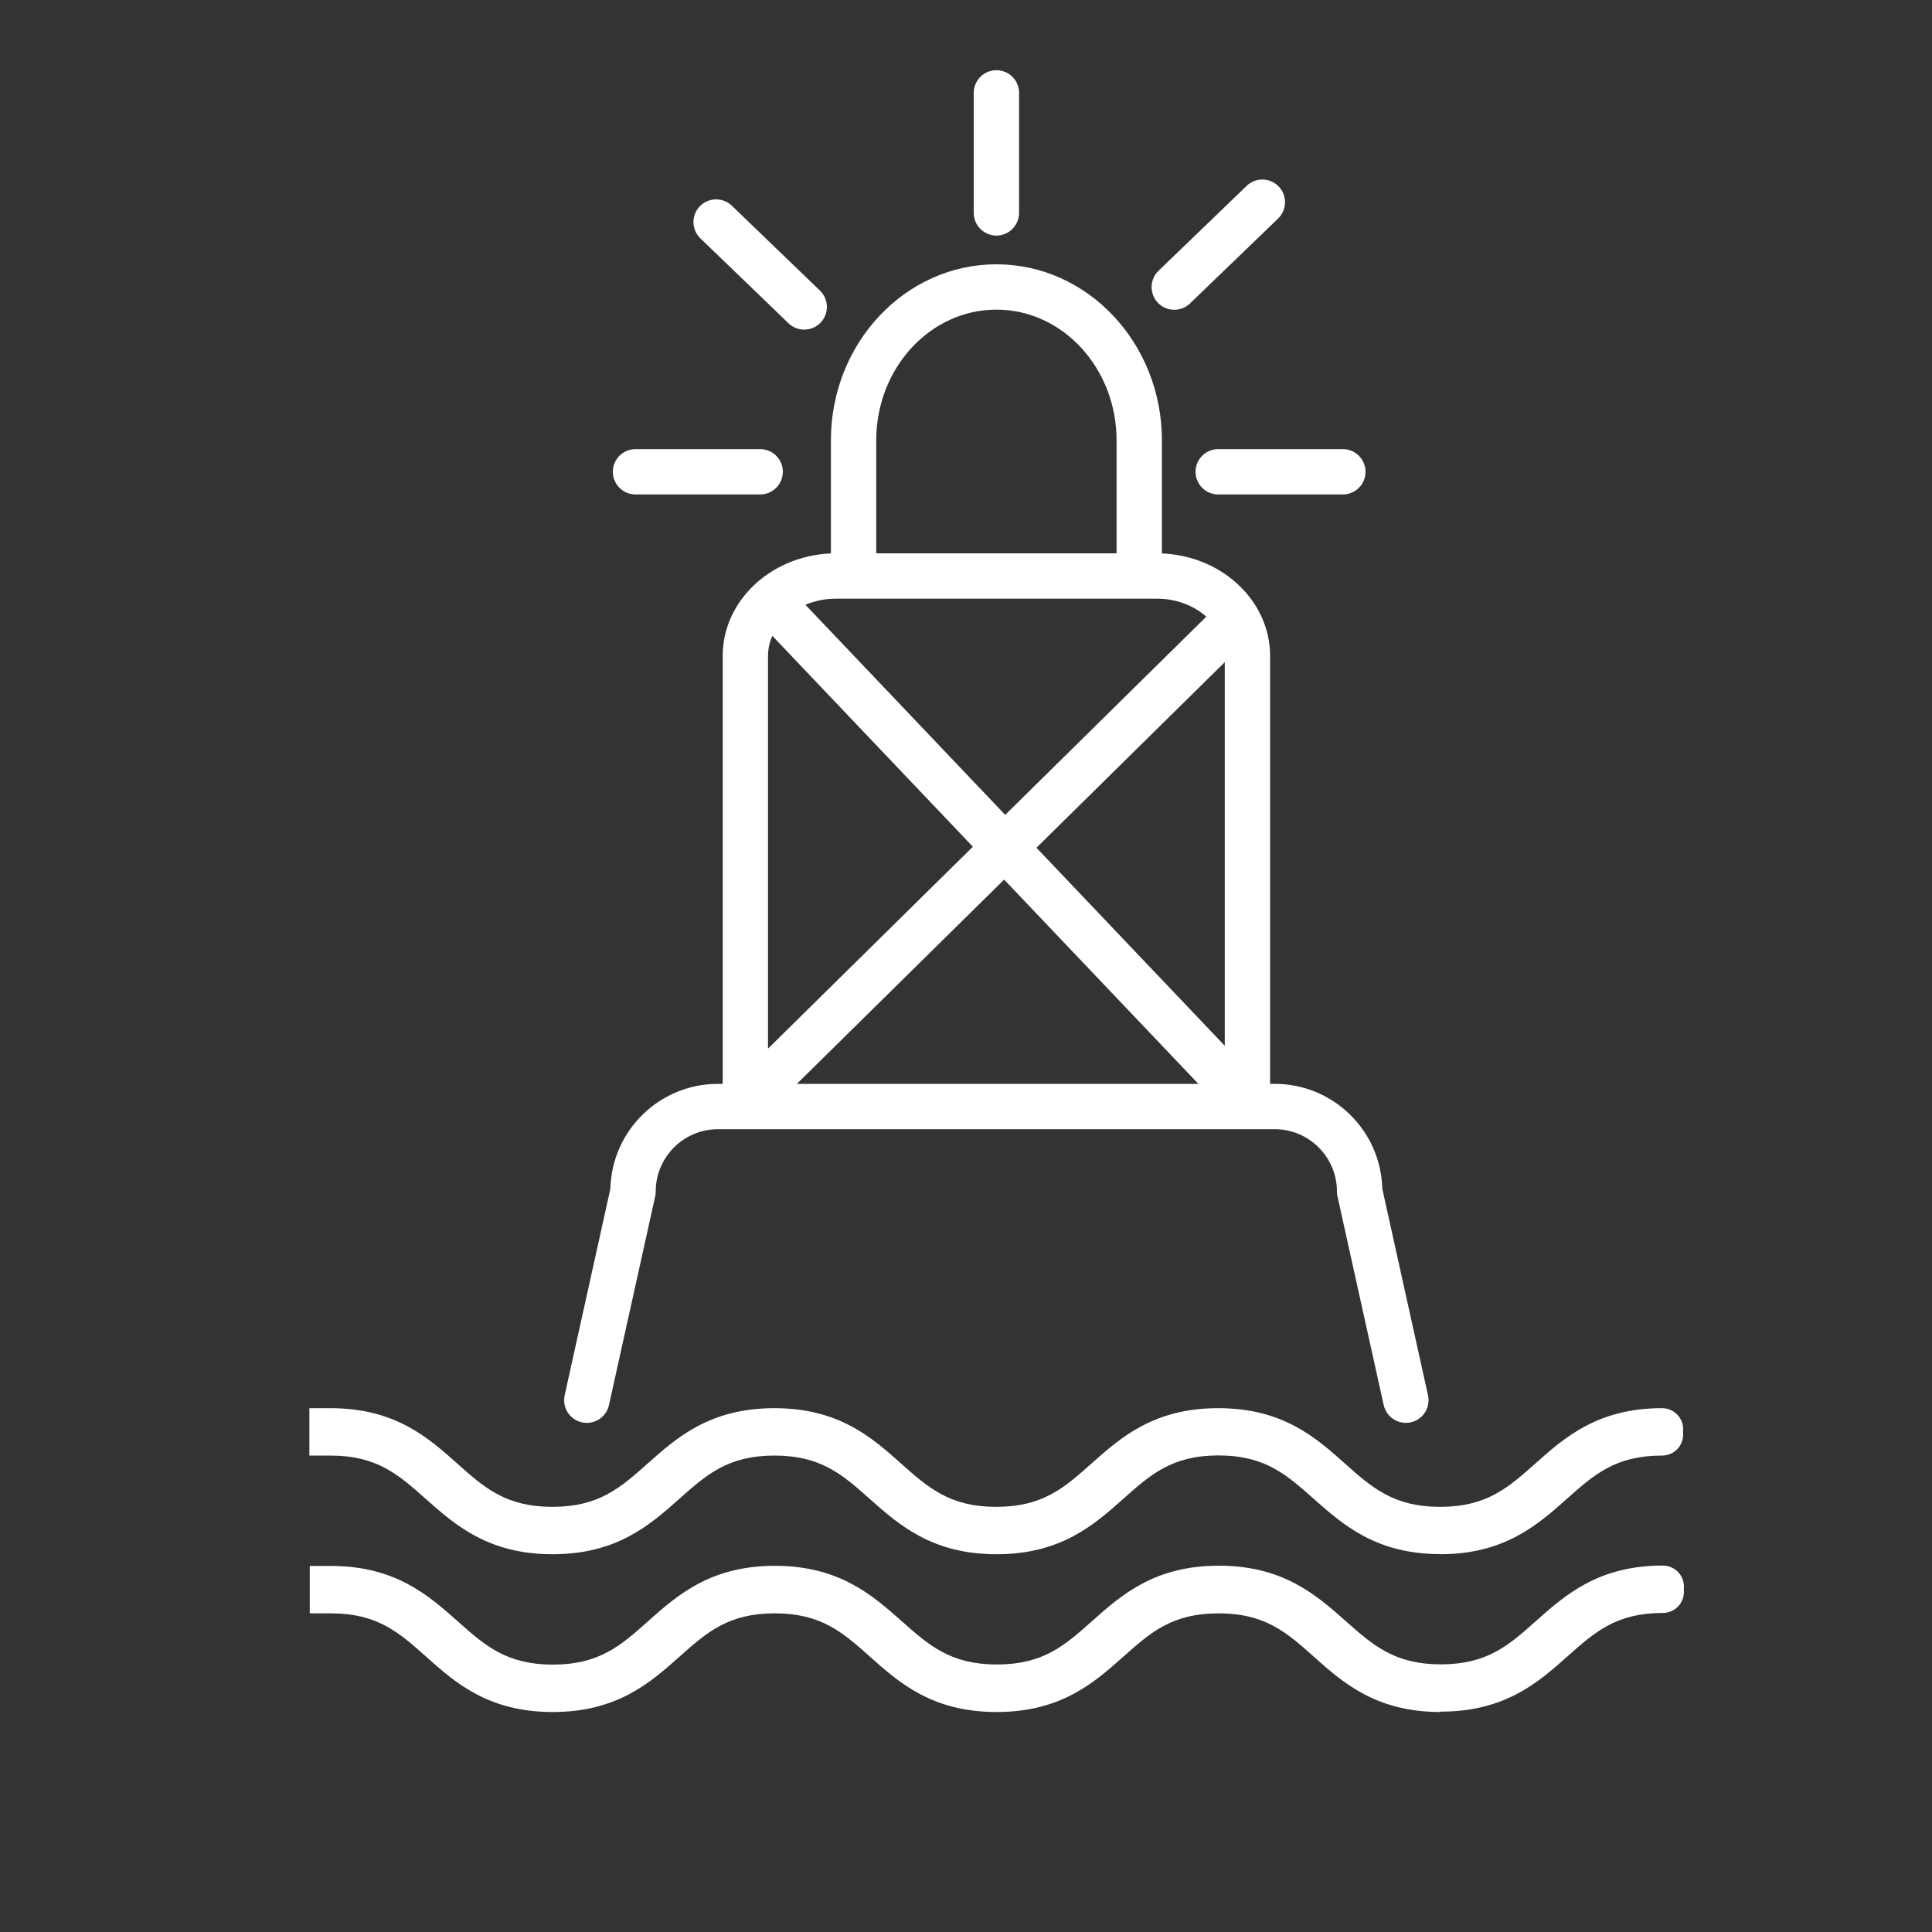
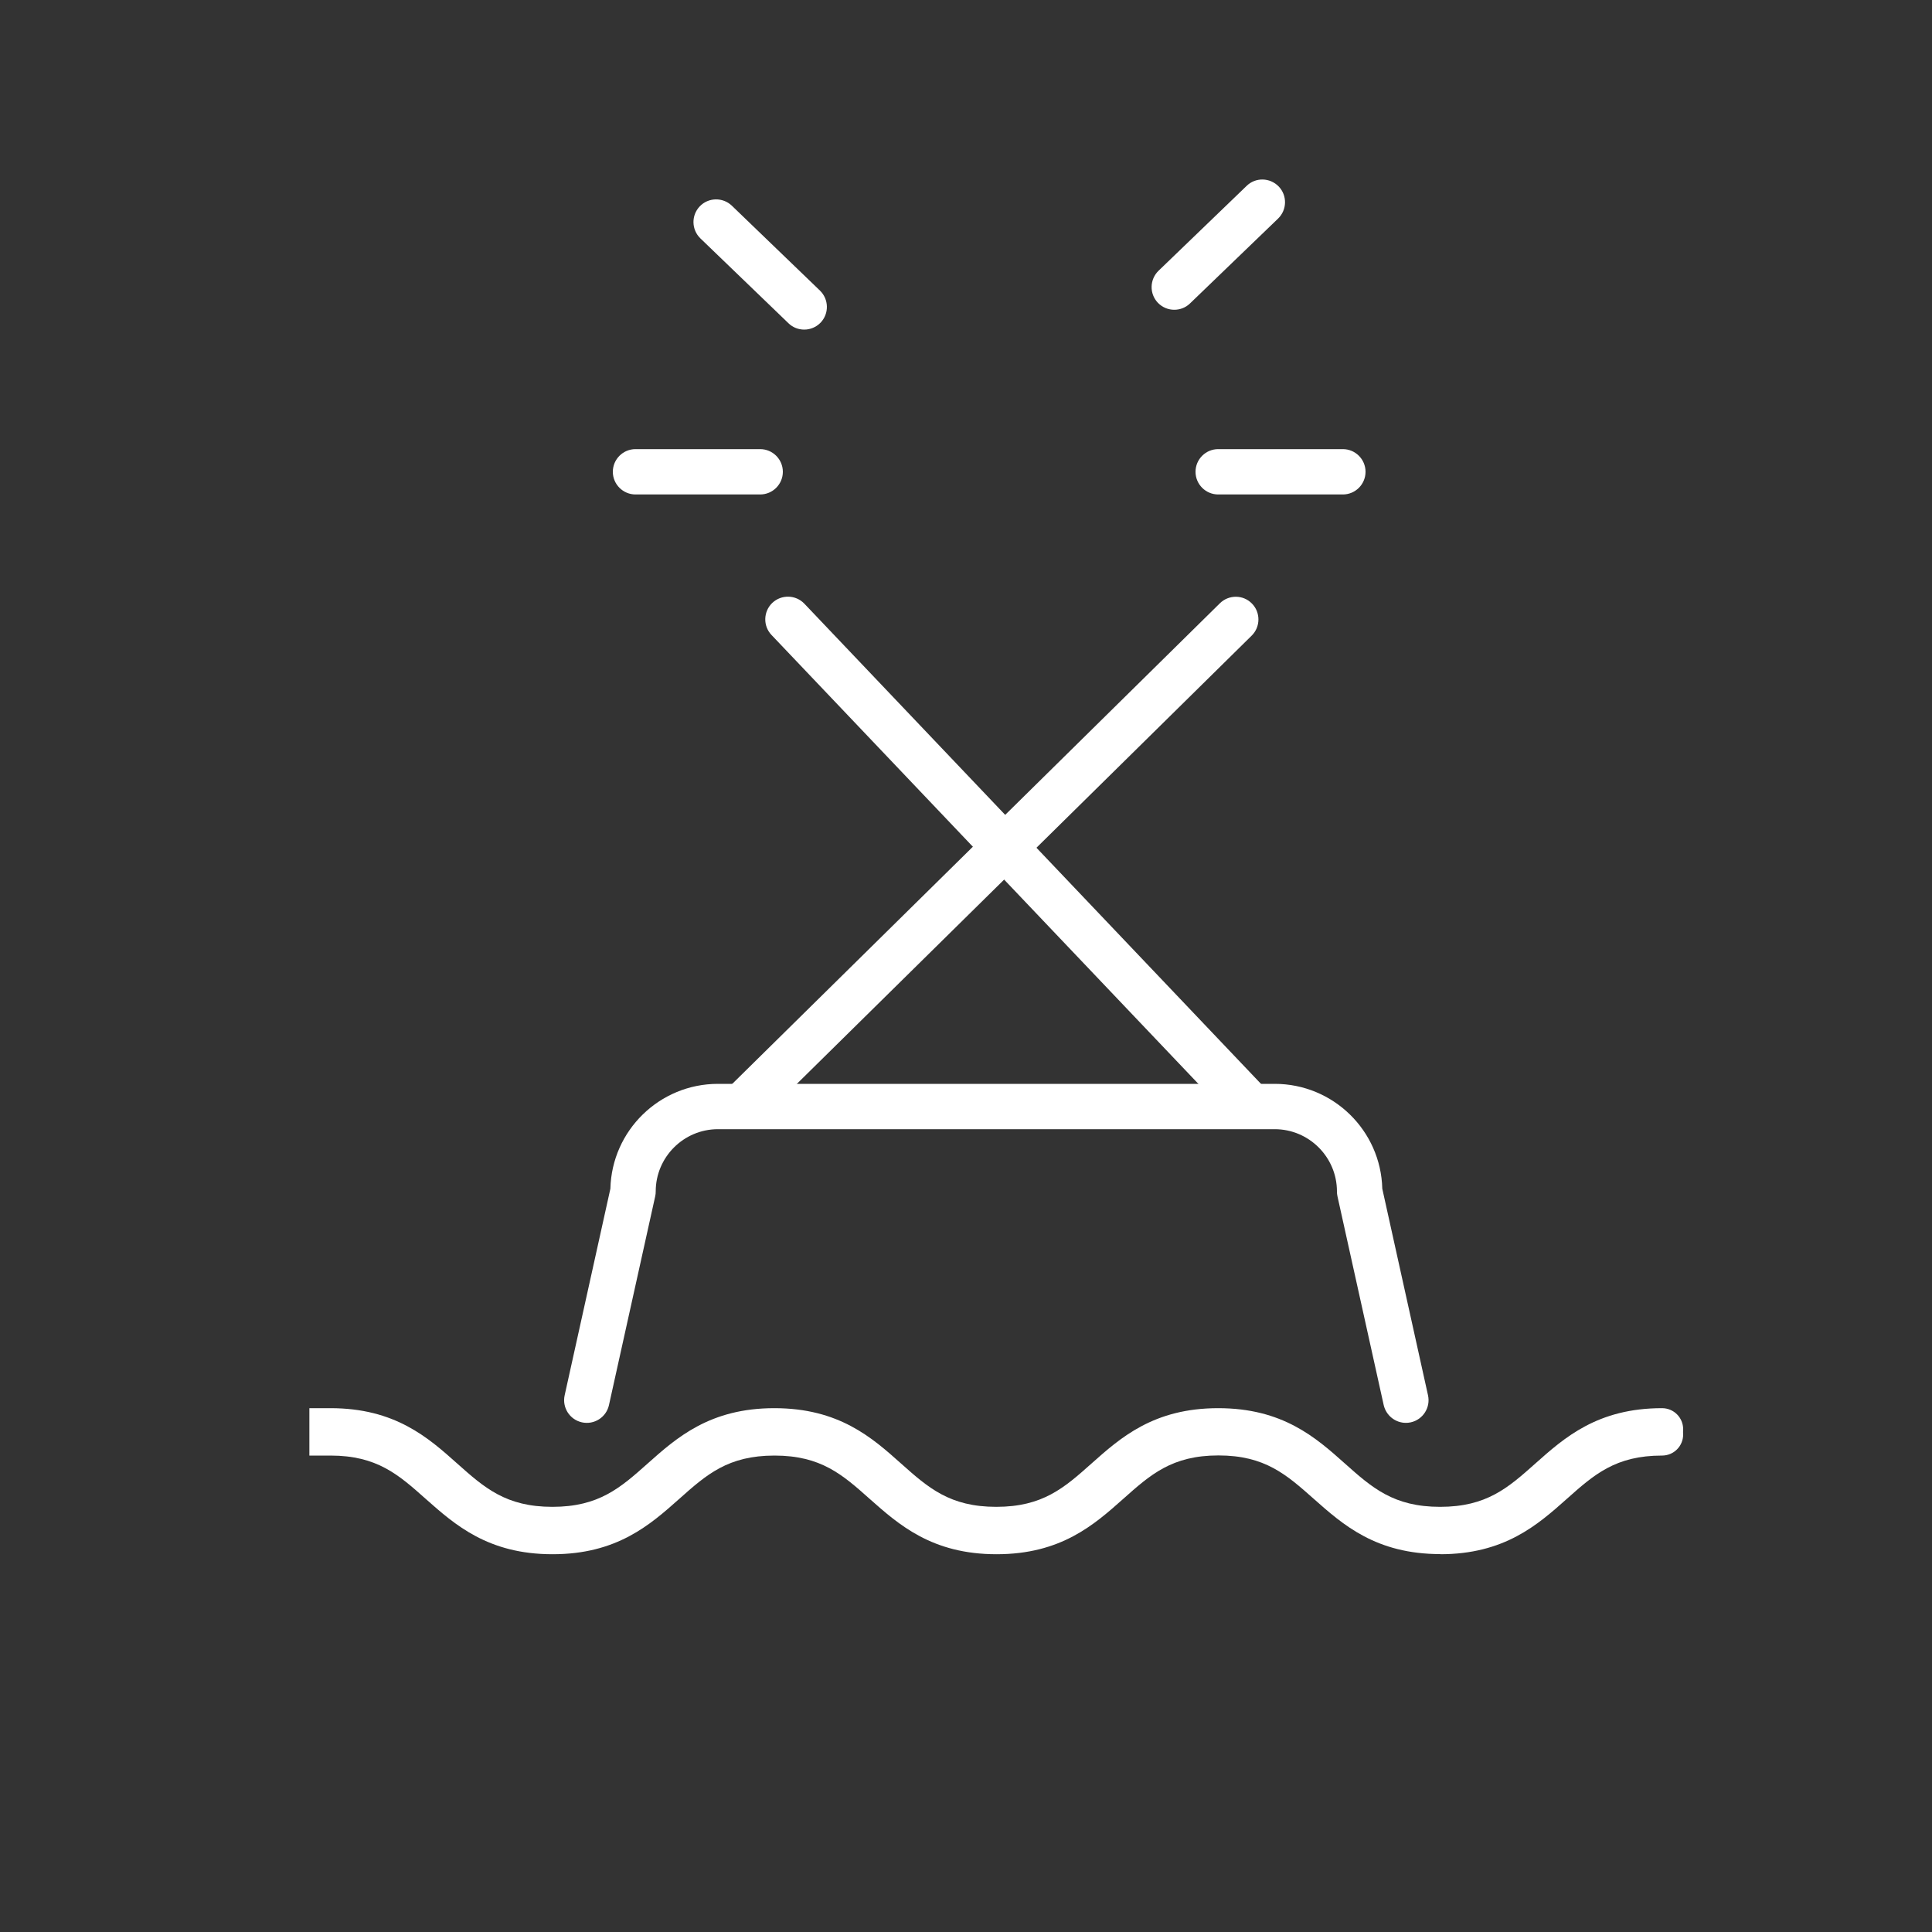
<svg xmlns="http://www.w3.org/2000/svg" id="Calque_1" data-name="Calque 1" viewBox="0 0 150 150">
  <rect x="0" y="0" width="150" height="150" fill="#333333" stroke="none" />
  <defs>
    <style>
      .cls-1 {
        fill: #fff;
      }
    </style>
  </defs>
  <path class="cls-1" d="M111.84,120.66c-5.01,0-7.57-2.28-9.84-4.29-2.12-1.88-3.79-3.37-7.4-3.37s-5.28,1.49-7.39,3.37c-2.27,2.02-4.84,4.3-9.84,4.3s-7.57-2.28-9.84-4.29c-2.12-1.89-3.79-3.37-7.4-3.37s-5.28,1.48-7.39,3.36c-2.27,2.02-4.84,4.3-9.84,4.3s-7.57-2.28-9.84-4.29c-2.12-1.89-3.79-3.37-7.4-3.37h-1.64v-3.68h1.64c5.01,0,7.58,2.28,9.84,4.3,2.11,1.88,3.78,3.36,7.39,3.36s5.28-1.48,7.39-3.36c2.26-2.01,4.83-4.3,9.84-4.3s7.58,2.28,9.84,4.3c2.11,1.88,3.78,3.36,7.39,3.36s5.28-1.48,7.39-3.36c2.26-2.01,4.83-4.3,9.84-4.3s7.58,2.28,9.84,4.3c2.11,1.88,3.78,3.36,7.39,3.36s5.28-1.48,7.39-3.36c2.26-2.01,4.83-4.3,9.84-4.3.91,0,1.64.73,1.64,1.64,0,.07,0,.13-.01.2,0,.07.01.13.01.2,0,.91-.73,1.64-1.64,1.64-3.61,0-5.28,1.48-7.39,3.36-2.27,2.02-4.84,4.3-9.84,4.3Z" />
-   <path class="cls-1" d="M111.84,132.92c-5.01,0-7.58-2.28-9.84-4.3-2.11-1.88-3.78-3.36-7.39-3.36s-5.28,1.48-7.39,3.36c-2.26,2.01-4.83,4.3-9.84,4.3s-7.58-2.28-9.84-4.3c-2.11-1.88-3.78-3.36-7.39-3.36s-5.28,1.48-7.39,3.36c-2.26,2.01-4.83,4.3-9.84,4.3s-7.58-2.28-9.84-4.3c-2.11-1.88-3.78-3.36-7.39-3.36h-1.64v-3.68h1.64c5.01,0,7.57,2.28,9.84,4.29,2.12,1.89,3.79,3.37,7.4,3.37s5.28-1.49,7.39-3.37c2.27-2.02,4.84-4.3,9.84-4.3s7.57,2.28,9.84,4.29c2.12,1.88,3.79,3.37,7.4,3.37s5.28-1.49,7.39-3.37c2.27-2.02,4.84-4.3,9.84-4.3s7.57,2.28,9.84,4.29c2.12,1.88,3.79,3.37,7.4,3.37s5.28-1.49,7.39-3.37c2.27-2.02,4.84-4.3,9.84-4.3.91,0,1.64.73,1.64,1.64,0,.07,0,.13-.01.2,0,.07.01.13.01.2,0,.91-.73,1.64-1.64,1.64-3.61,0-5.28,1.48-7.39,3.36-2.26,2.01-4.83,4.3-9.84,4.3Z" />
  <path class="cls-1" d="M109.15,110.47c-.81,0-1.53-.56-1.72-1.38l-3.59-16.21c-.03-.13-.04-.25-.04-.38,0-2.66-2.17-4.83-4.83-4.83h-43.23c-2.66,0-4.83,2.17-4.83,4.83,0,.13-.01.25-.04.38l-3.59,16.21c-.21.95-1.15,1.55-2.1,1.34-.95-.21-1.55-1.15-1.34-2.1l3.55-16.04c.11-4.51,3.81-8.14,8.35-8.14h43.23c4.54,0,8.24,3.63,8.35,8.14l3.55,16.04c.21.95-.39,1.89-1.34,2.1-.13.03-.26.04-.38.04Z" />
-   <path class="cls-1" d="M96.85,87.36c-.97,0-1.76-.79-1.76-1.76v-34.68c0-2.45-2.37-4.44-5.28-4.44h-24.9c-2.91,0-5.28,1.99-5.28,4.44v34.68c0,.97-.79,1.76-1.76,1.76s-1.76-.79-1.76-1.76v-34.68c0-4.39,3.95-7.96,8.8-7.96h24.9c4.85,0,8.8,3.57,8.8,7.96v34.68c0,.97-.79,1.76-1.76,1.76Z" />
  <path class="cls-1" d="M96.85,87.36c-.46,0-.93-.18-1.28-.55l-35.67-37.51c-.67-.7-.64-1.82.06-2.49.71-.67,1.82-.64,2.49.06l35.67,37.51c.67.7.64,1.82-.06,2.49-.34.32-.78.48-1.21.48Z" />
  <path class="cls-1" d="M57.88,87.36c-.45,0-.91-.17-1.25-.52-.68-.69-.67-1.81.02-2.49l38.06-37.51c.69-.68,1.81-.68,2.49.02.68.69.67,1.81-.02,2.49l-38.06,37.51c-.34.34-.79.51-1.24.51Z" />
-   <path class="cls-1" d="M88.45,46.06c-.97,0-1.76-.79-1.76-1.76v-10.11c0-5.6-4.18-10.15-9.33-10.15s-9.33,4.55-9.33,10.15v10.11c0,.97-.79,1.76-1.76,1.76s-1.76-.79-1.76-1.76v-10.11c0-7.54,5.76-13.67,12.85-13.67s12.85,6.13,12.85,13.67v10.11c0,.97-.79,1.76-1.76,1.76Z" />
  <path class="cls-1" d="M59.02,38.39h-9.68c-.97,0-1.76-.79-1.76-1.76s.79-1.76,1.76-1.76h9.68c.97,0,1.76.79,1.76,1.76s-.79,1.76-1.76,1.76Z" />
  <path class="cls-1" d="M104.26,38.39h-9.68c-.97,0-1.76-.79-1.76-1.76s.79-1.76,1.76-1.76h9.68c.97,0,1.76.79,1.76,1.76s-.79,1.76-1.76,1.76Z" />
  <path class="cls-1" d="M91.17,24.05c-.46,0-.92-.18-1.27-.54-.67-.7-.65-1.81.05-2.49l6.84-6.59c.7-.68,1.81-.65,2.49.05.67.7.65,1.81-.05,2.49l-6.84,6.59c-.34.33-.78.49-1.22.49Z" />
  <path class="cls-1" d="M62.44,25.59c-.44,0-.88-.16-1.22-.49l-6.84-6.59c-.7-.68-.72-1.79-.05-2.49.67-.7,1.79-.72,2.49-.05l6.84,6.59c.7.68.72,1.79.05,2.49-.35.36-.81.54-1.27.54Z" />
-   <path class="cls-1" d="M77.36,18.29c-.97,0-1.76-.79-1.76-1.76V7.21c0-.97.79-1.76,1.76-1.76s1.76.79,1.76,1.76v9.32c0,.97-.79,1.76-1.76,1.76Z" />
</svg>